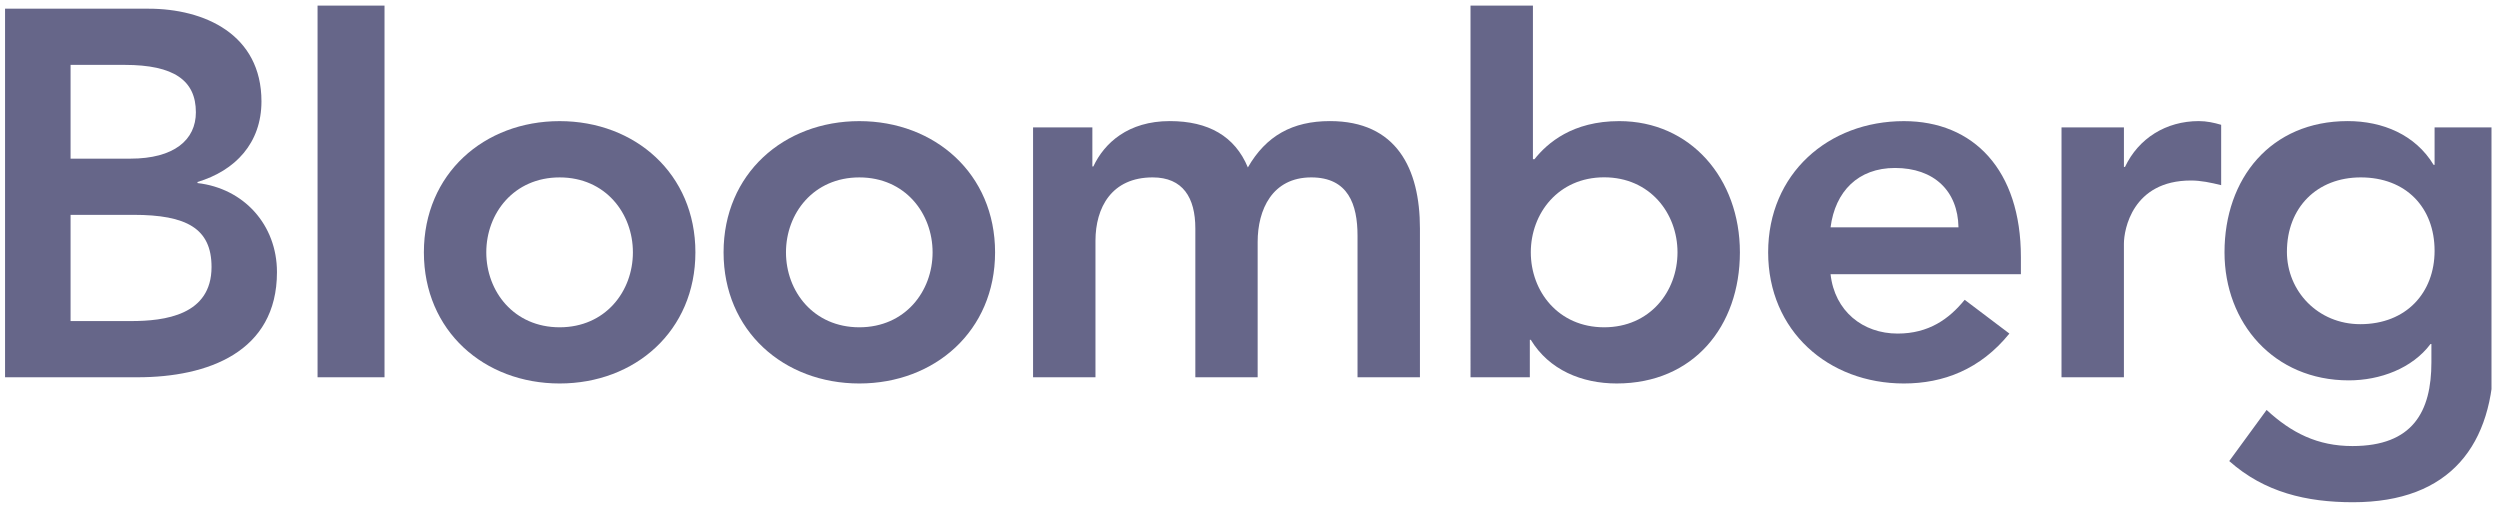
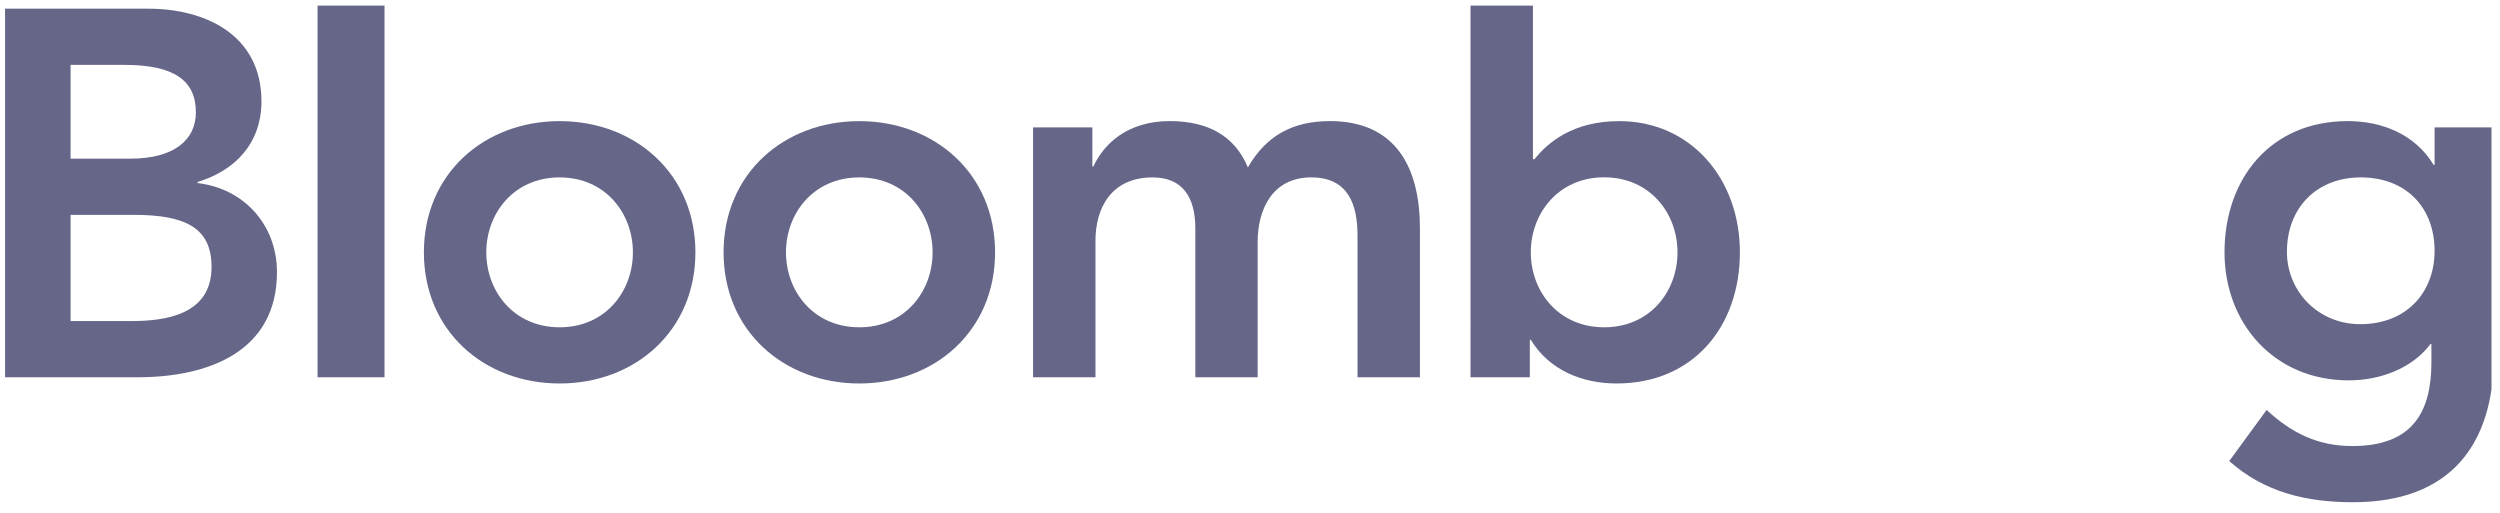
<svg xmlns="http://www.w3.org/2000/svg" width="224" height="46" viewBox="0 0 224 46" fill="none">
  <g clip-path="url(#clip0_9259_22654)">
    <path d="M6.323 5.814H11.17C15.599 5.814 17.551 7.216 17.551 10.062C17.551 12.536 15.599 14.215 11.681 14.215H6.323V5.814ZM0.453 33.803H12.331C18.574 33.803 24.816 31.57 24.816 24.384C24.816 20.136 21.841 16.875 17.696 16.403V16.305C21.088 15.288 23.427 12.815 23.427 9.082C23.427 3.063 18.296 0.779 13.31 0.779H0.453V33.803ZM6.323 19.25H11.959C16.71 19.25 18.954 20.465 18.954 23.919C18.954 28.251 14.752 28.768 11.725 28.768H6.323V19.25Z" fill="#666689" />
    <path d="M31.453 33.803V0" stroke="#666689" stroke-width="6" stroke-miterlimit="10" />
    <path d="M43.572 22.61C43.572 19.111 46.043 15.896 50.144 15.896C54.245 15.896 56.708 19.112 56.708 22.61C56.708 26.107 54.245 29.325 50.144 29.325C46.042 29.325 43.572 26.108 43.572 22.61ZM37.98 22.61C37.98 29.653 43.382 34.36 50.144 34.36C56.898 34.36 62.308 29.654 62.308 22.61C62.308 15.565 56.899 10.853 50.144 10.853C43.382 10.852 37.98 15.566 37.98 22.61Z" fill="#666689" />
    <path d="M70.424 22.61C70.424 19.111 72.895 15.896 76.996 15.896C81.097 15.896 83.56 19.112 83.56 22.61C83.56 26.107 81.097 29.325 76.996 29.325C72.895 29.325 70.424 26.108 70.424 22.61ZM64.832 22.61C64.832 29.653 70.234 34.36 76.996 34.36C83.749 34.36 89.159 29.654 89.159 22.61C89.159 15.565 83.75 10.853 76.996 10.853C70.234 10.852 64.832 15.566 64.832 22.61Z" fill="#666689" />
    <path d="M92.562 11.413H97.876V14.915H97.964C98.944 12.815 101.085 10.85 104.813 10.85C108.264 10.85 110.647 12.199 111.809 15.003C113.439 12.163 115.814 10.85 119.162 10.85C125.127 10.85 127.226 15.101 127.226 20.466V33.804H121.634V21.117C121.634 18.321 120.801 15.895 117.489 15.895C113.995 15.895 112.686 18.785 112.686 21.673V33.803H107.102V20.465C107.102 17.706 105.983 15.895 103.279 15.895C99.602 15.895 98.154 18.592 98.154 21.581V33.803H92.562V11.413Z" fill="#666689" />
    <path d="M150.304 22.61C150.304 26.112 147.84 29.325 143.732 29.325C139.63 29.325 137.16 26.112 137.16 22.61C137.16 19.111 139.63 15.888 143.732 15.888C147.84 15.888 150.304 19.111 150.304 22.61ZM131.759 33.803H137.073V30.447H137.16C138.797 33.144 141.729 34.359 144.857 34.359C151.743 34.359 155.895 29.229 155.895 22.609C155.895 15.986 151.465 10.852 145.084 10.852C140.895 10.852 138.651 12.807 137.489 14.263H137.35V0H131.758L131.759 33.803Z" fill="#666689" />
-     <path d="M164.018 20.37C164.435 17.147 166.489 15.05 169.793 15.05C173.287 15.05 175.428 17.104 175.48 20.37H164.018ZM181.072 24.568V23.031C181.072 15.237 176.833 10.853 170.589 10.853C163.821 10.853 158.426 15.566 158.426 22.61C158.426 29.653 163.821 34.36 170.589 34.36C174.12 34.36 177.438 33.101 180.041 29.888L176.035 26.862C174.639 28.579 172.819 29.888 170.026 29.888C166.906 29.888 164.383 27.879 164.018 24.568H181.072Z" fill="#666689" />
-     <path d="M184.712 11.413H190.304V14.959H190.399C191.612 12.394 194.075 10.85 197.014 10.85C197.715 10.85 198.366 10.992 199.016 11.182V16.591C198.088 16.36 197.196 16.173 196.311 16.173C191.048 16.173 190.303 20.608 190.303 21.823V33.804H184.711L184.712 11.413Z" fill="#666689" />
    <path d="M211.524 15.895C215.574 15.895 218.139 18.592 218.139 22.474C218.139 26.199 215.624 29.046 211.479 29.046C207.708 29.046 204.908 26.107 204.908 22.561C204.908 18.592 207.605 15.895 211.524 15.895ZM218.139 11.413V14.772H218.051C216.414 12.064 213.476 10.85 210.355 10.85C203.462 10.85 199.316 15.983 199.316 22.61C199.316 28.947 203.746 34.081 210.45 34.081C213.249 34.081 216.136 33.013 217.775 30.821H217.854V32.457C217.854 36.884 216.188 39.966 210.778 39.966C207.657 39.966 205.325 38.794 203.088 36.731L199.74 41.311C202.898 44.121 206.677 45 210.829 45C219.543 45 223.453 39.863 223.453 31.797V11.413H218.139Z" fill="#666689" />
  </g>
  <defs>
    <clipPath id="clip0_9259_22654">
      <rect width="223" height="45" fill="white" transform="translate(0.238 0.5)" />
    </clipPath>
  </defs>
</svg>